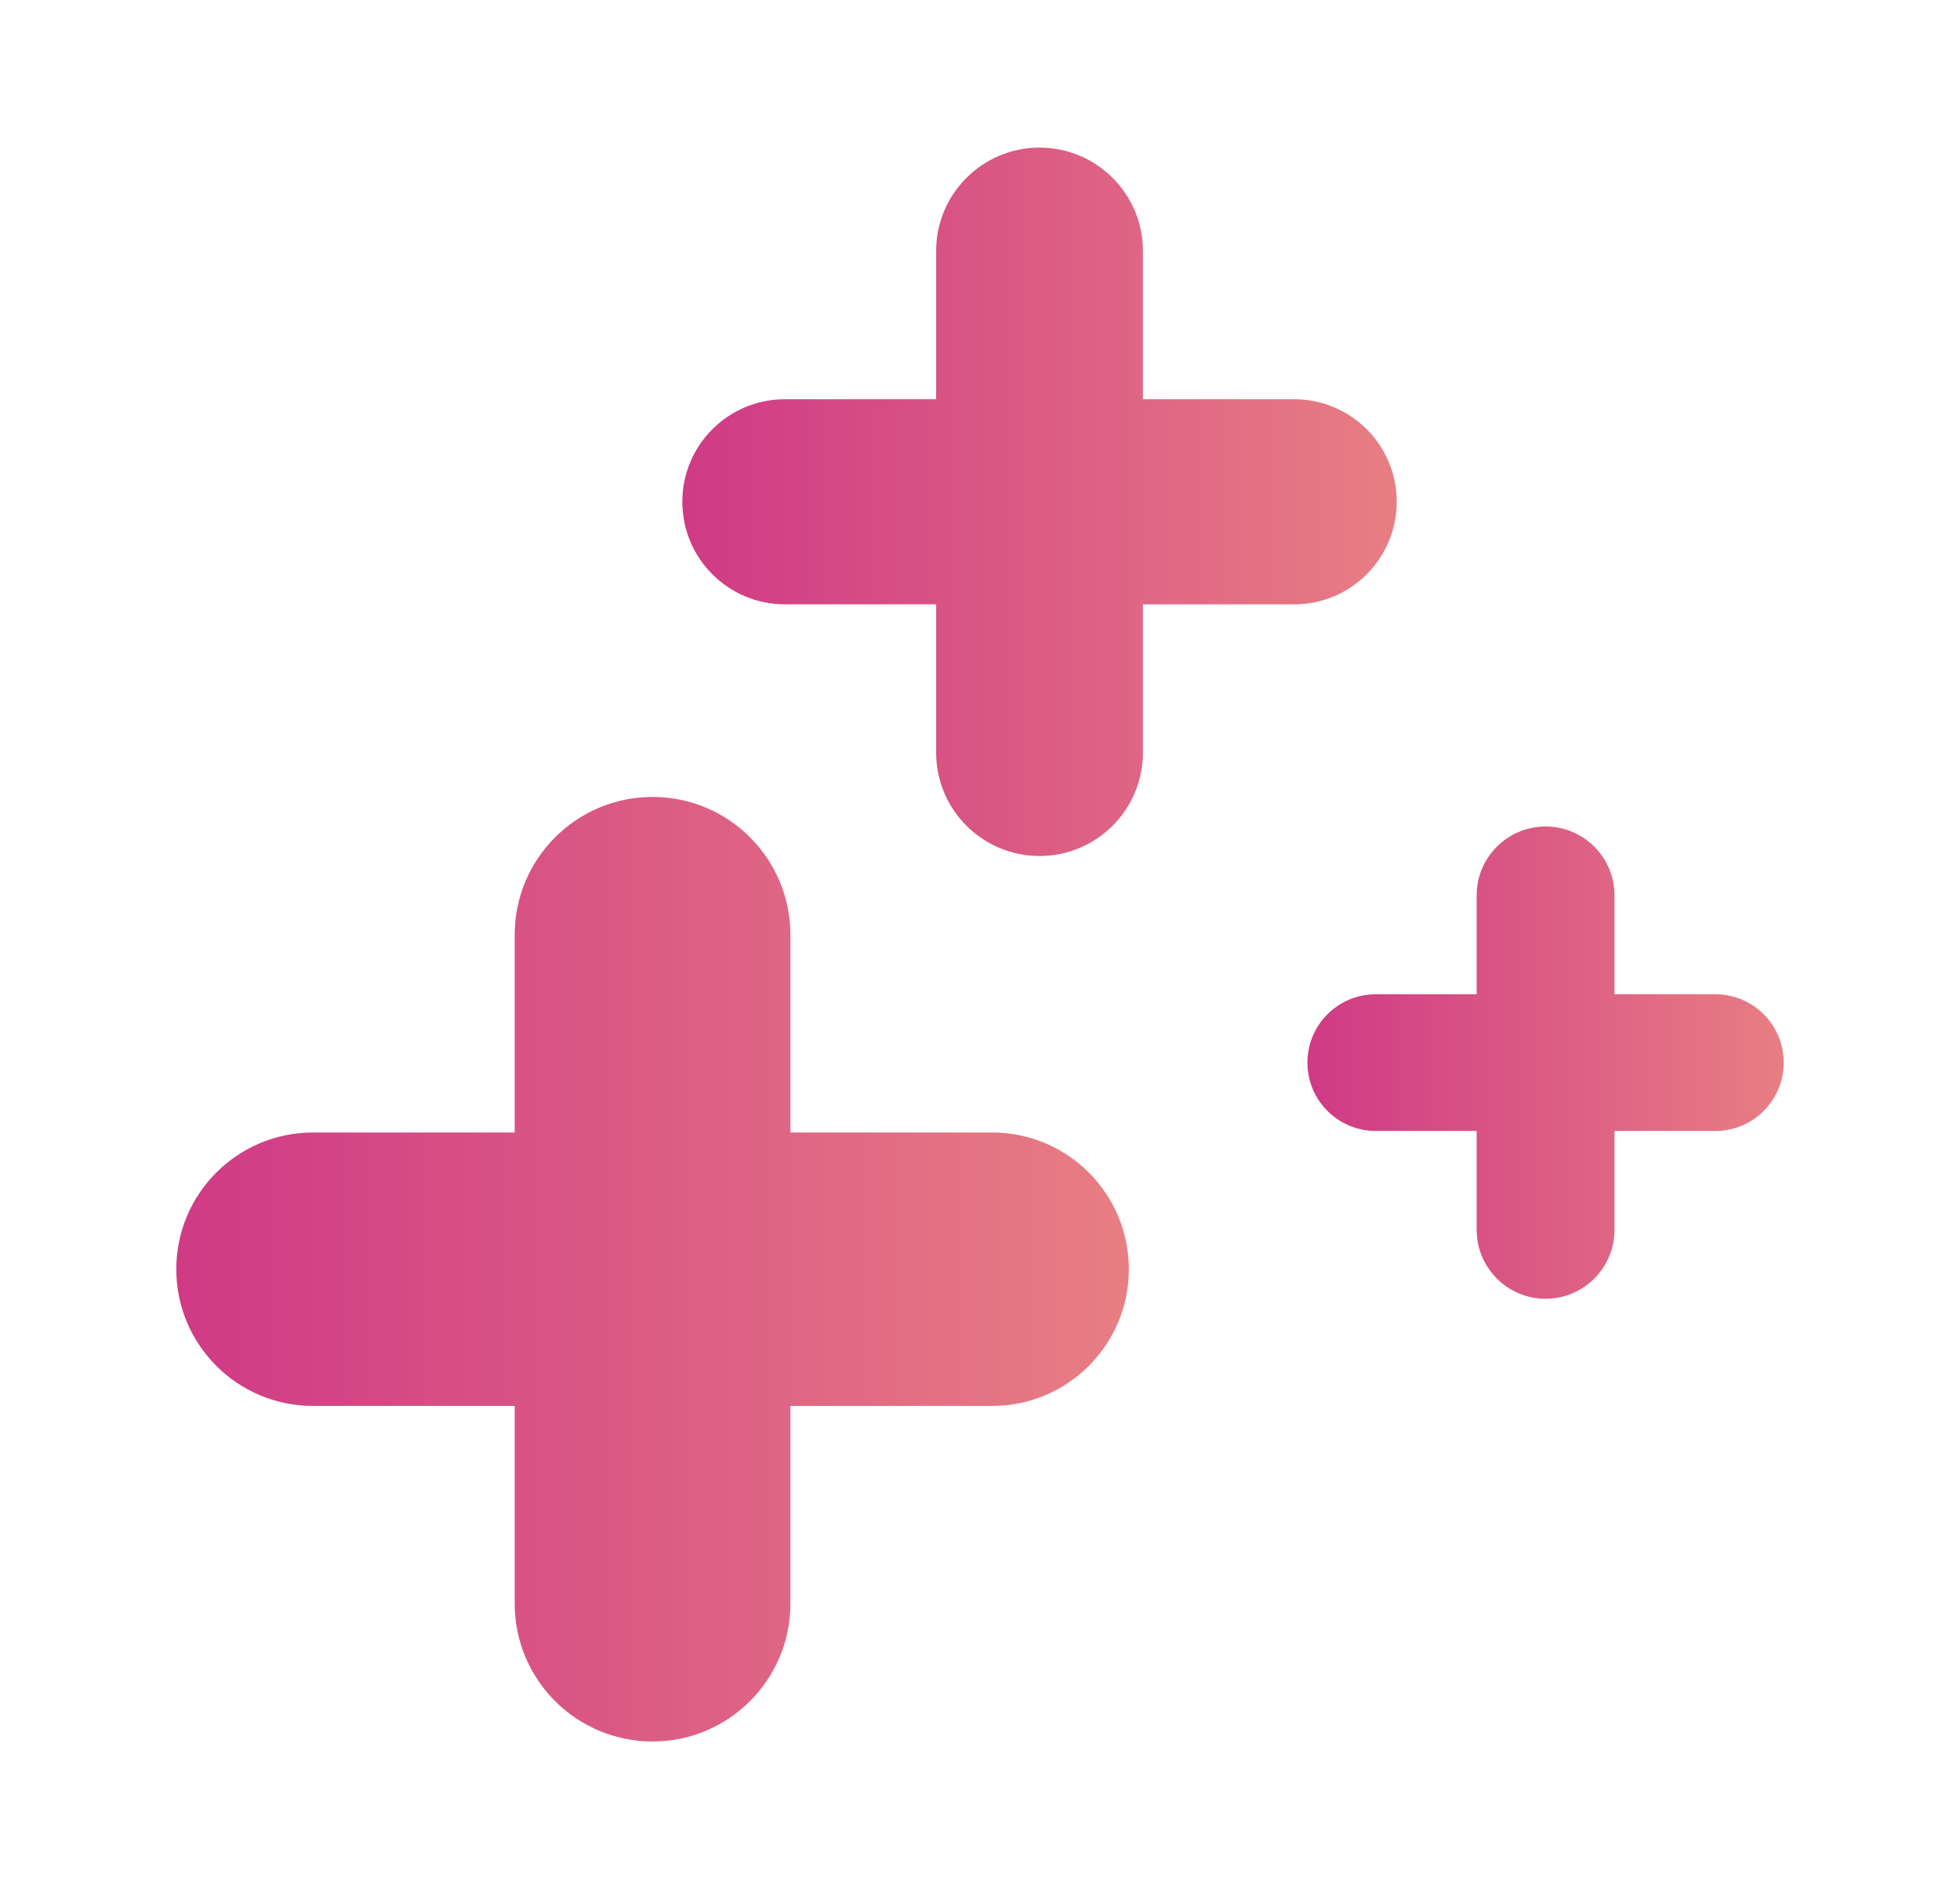
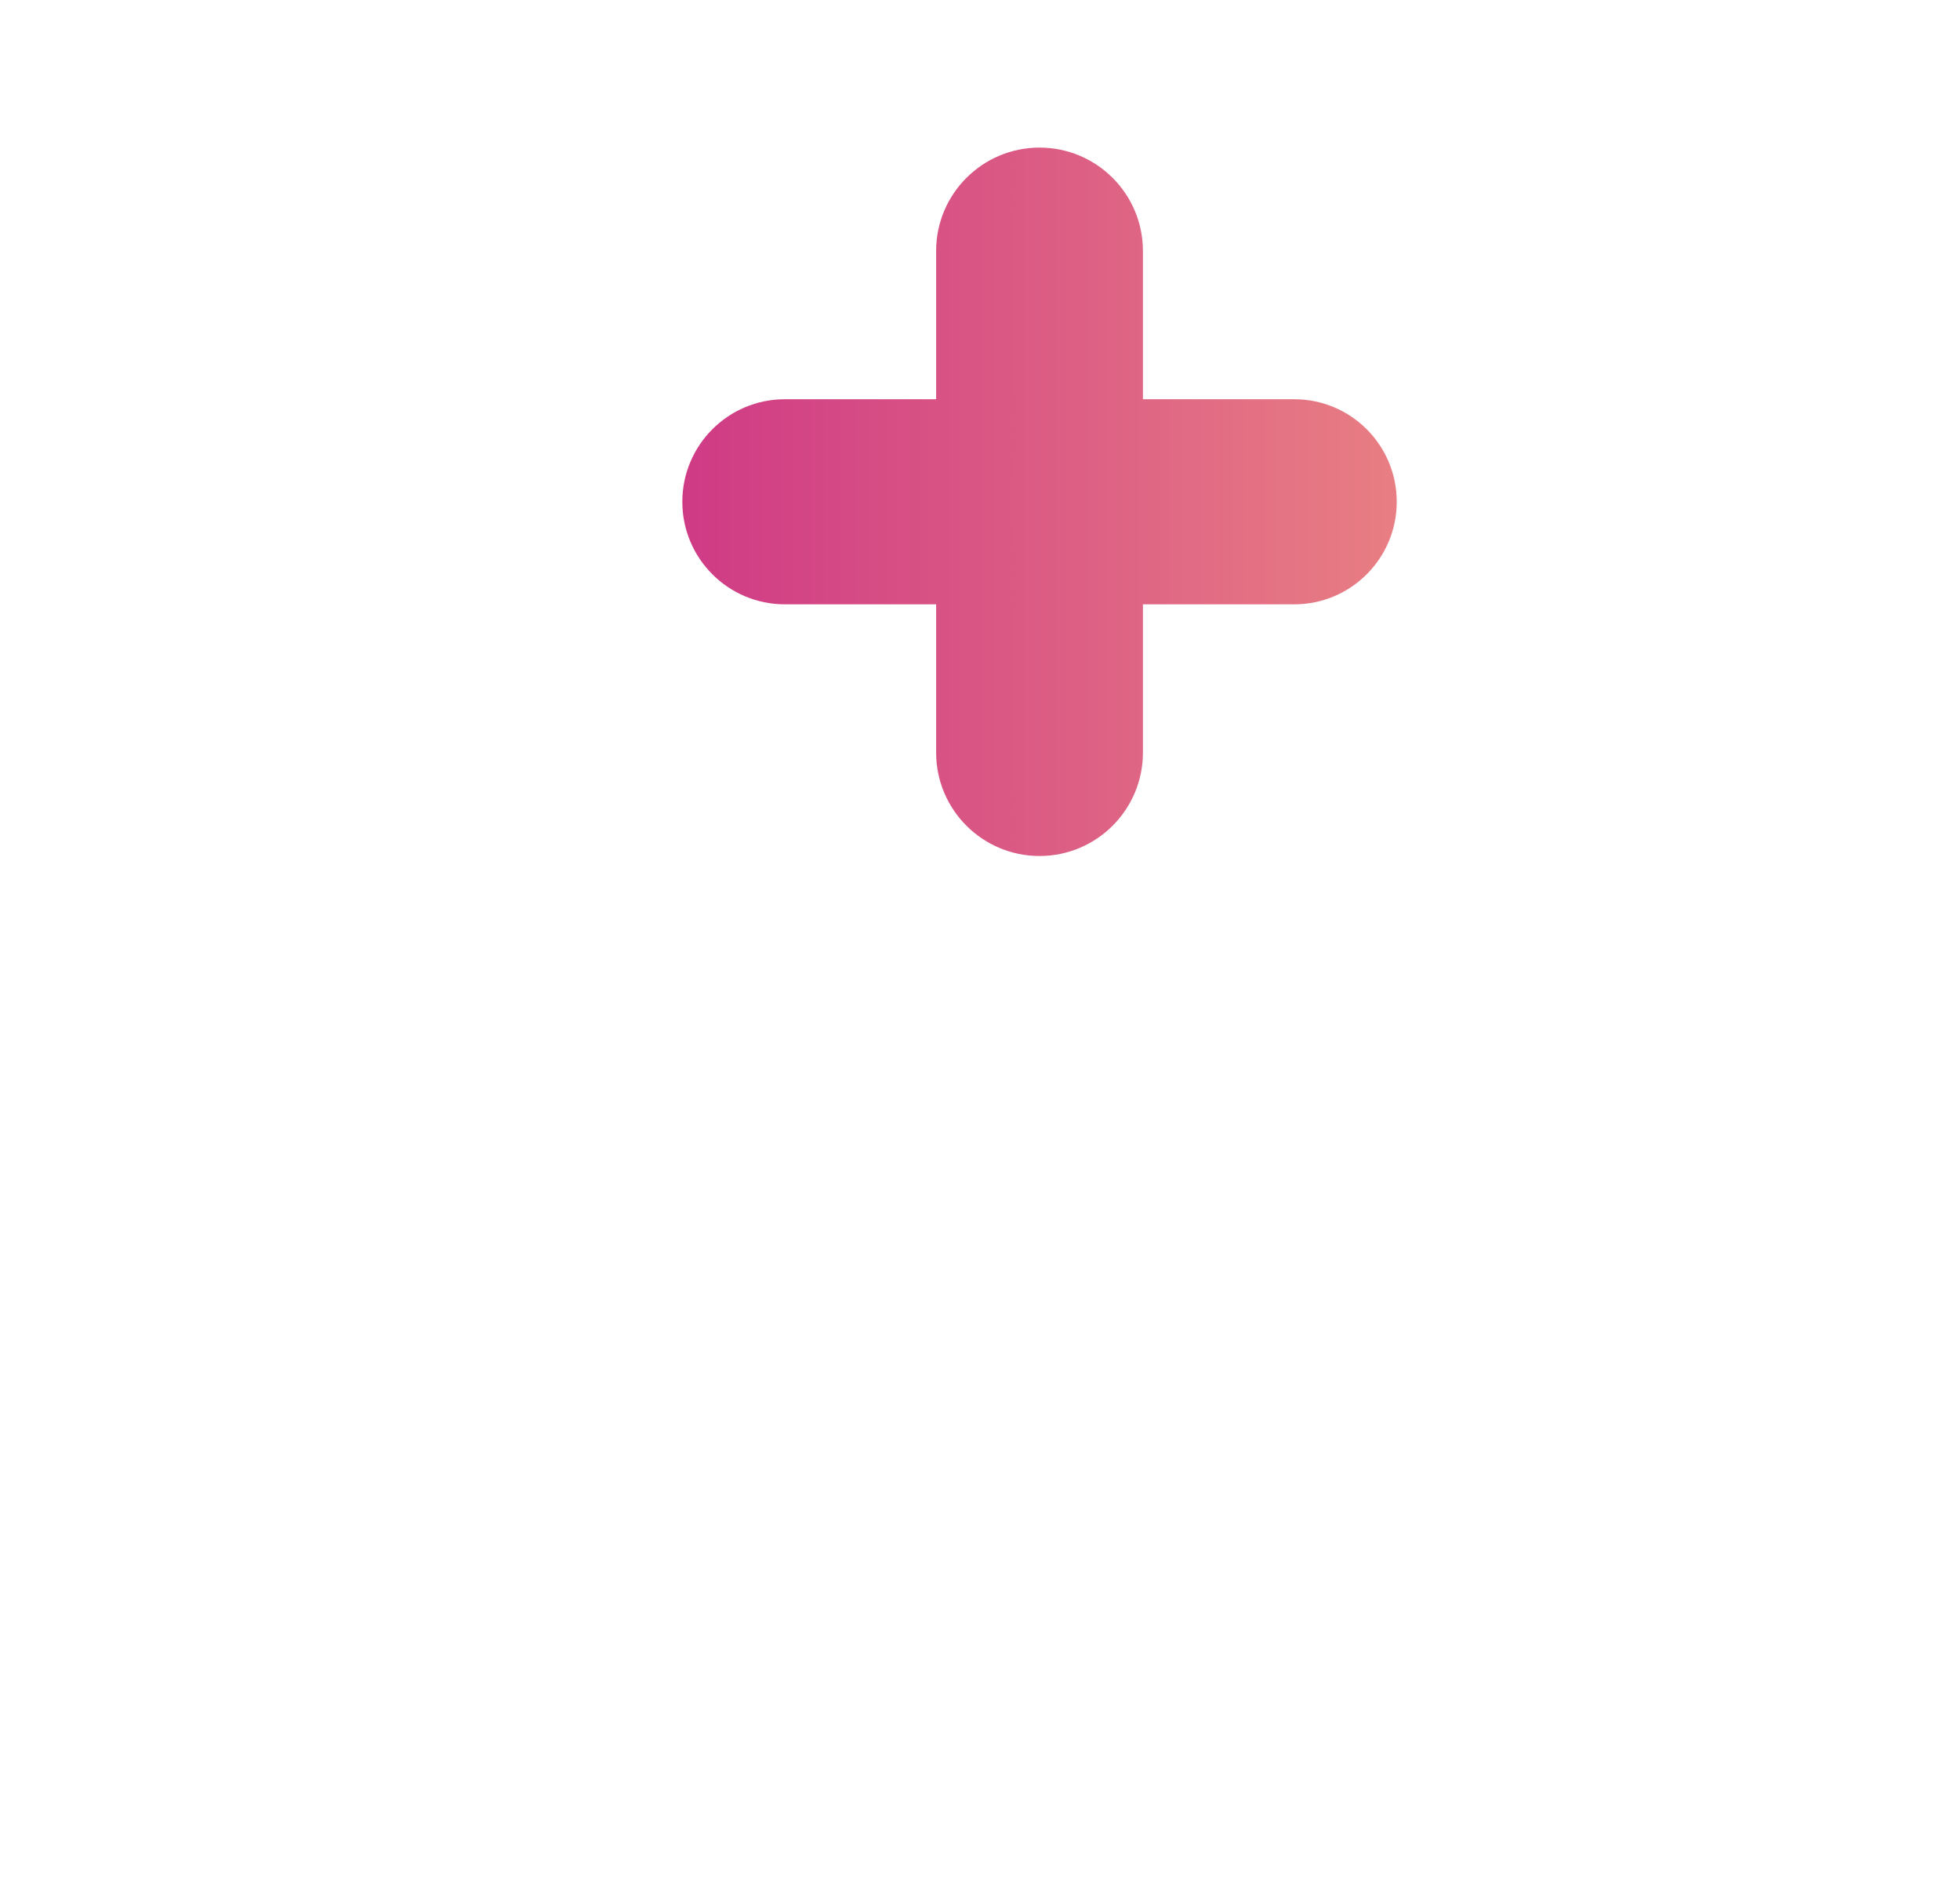
<svg xmlns="http://www.w3.org/2000/svg" width="55" height="53" viewBox="0 0 55 53" fill="none">
-   <path fill-rule="evenodd" clip-rule="evenodd" d="M18.312 22.359C16.175 22.359 14.443 24.091 14.443 26.228V31.774H8.782C6.664 31.774 4.947 33.491 4.947 35.609C4.947 37.728 6.664 39.445 8.782 39.445H14.443V44.991C14.443 47.127 16.175 48.859 18.312 48.859C20.448 48.859 22.18 47.127 22.18 44.991V39.445H27.841C29.959 39.445 31.677 37.728 31.677 35.609C31.677 33.491 29.959 31.774 27.841 31.774H22.18V26.228C22.18 24.091 20.448 22.359 18.312 22.359Z" fill="url(#paint0_linear_591_16434)" />
  <path fill-rule="evenodd" clip-rule="evenodd" d="M29.171 4.141C27.568 4.141 26.269 5.44 26.269 7.042V11.201L22.024 11.201C20.435 11.201 19.147 12.489 19.147 14.078C19.147 15.667 20.435 16.955 22.024 16.955H26.269V21.114C26.269 22.716 27.568 24.016 29.171 24.016C30.773 24.016 32.072 22.716 32.072 21.114V16.955H36.318C37.907 16.955 39.194 15.667 39.194 14.078C39.194 12.489 37.907 11.201 36.318 11.201L32.072 11.201V7.042C32.072 5.44 30.773 4.141 29.171 4.141Z" fill="url(#paint1_linear_591_16434)" />
-   <path fill-rule="evenodd" clip-rule="evenodd" d="M43.371 23.188C42.303 23.188 41.437 24.054 41.437 25.122V27.895H38.606C37.547 27.895 36.688 28.753 36.688 29.812C36.688 30.872 37.547 31.73 38.606 31.73H41.437V34.503C41.437 35.571 42.303 36.438 43.371 36.438C44.439 36.438 45.305 35.571 45.305 34.503V31.73H48.136C49.195 31.73 50.053 30.872 50.053 29.812C50.053 28.753 49.195 27.895 48.136 27.895H45.305V25.122C45.305 24.054 44.439 23.188 43.371 23.188Z" fill="url(#paint2_linear_591_16434)" />
  <defs>
    <linearGradient id="paint0_linear_591_16434" x1="4.947" y1="35.609" x2="31.677" y2="35.609" gradientUnits="userSpaceOnUse">
      <stop stop-color="#CF3A85" />
      <stop offset="1" stop-color="#E87E83" />
    </linearGradient>
    <linearGradient id="paint1_linear_591_16434" x1="19.147" y1="14.078" x2="39.194" y2="14.078" gradientUnits="userSpaceOnUse">
      <stop stop-color="#CF3A85" />
      <stop offset="1" stop-color="#E87E83" />
    </linearGradient>
    <linearGradient id="paint2_linear_591_16434" x1="36.688" y1="29.812" x2="50.053" y2="29.812" gradientUnits="userSpaceOnUse">
      <stop stop-color="#CF3A85" />
      <stop offset="1" stop-color="#E87E83" />
    </linearGradient>
  </defs>
</svg>